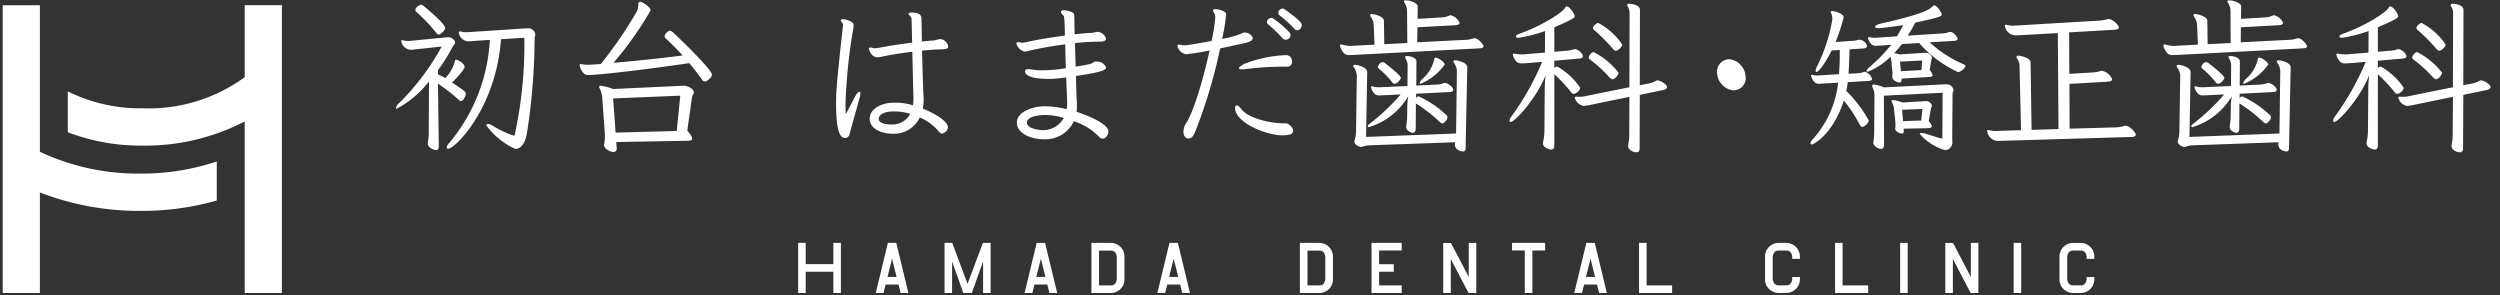
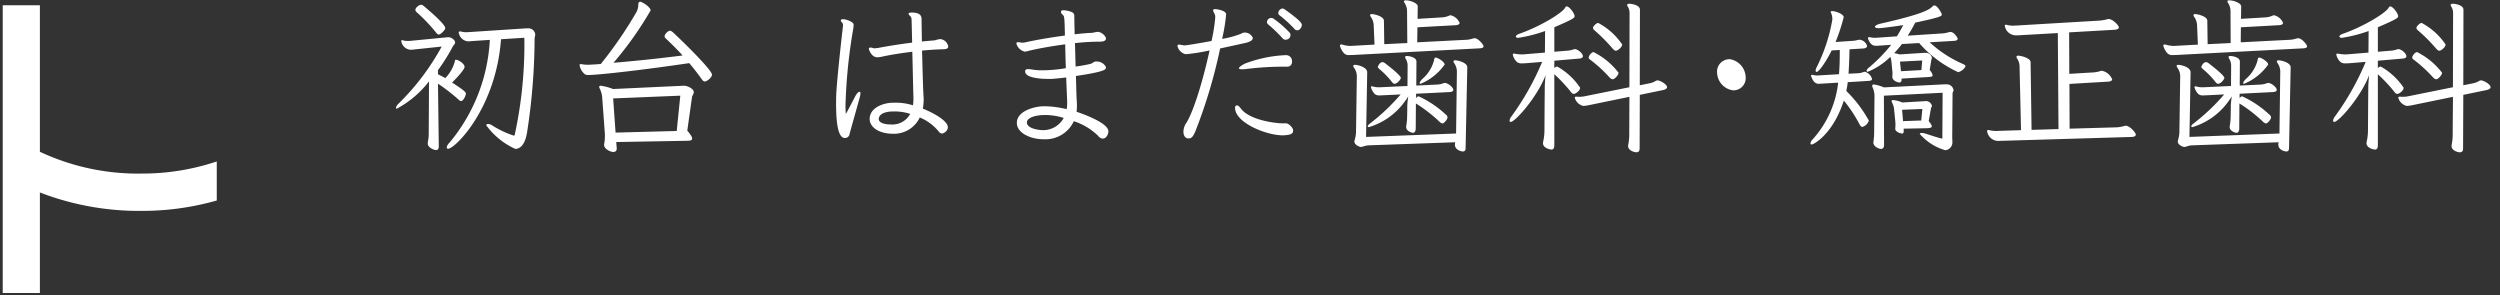
<svg xmlns="http://www.w3.org/2000/svg" width="220" height="26" viewBox="0 0 220 26">
  <rect x="0" y="0" width="220" height="26" fill="#333333" stroke="none" />
  <defs>
    <style>.a{fill:#fff}</style>
  </defs>
-   <path class="a" d="M73.335 21.373v1.873h-2.433v-1.873h-.664v4.41h.664v-1.87h2.433v1.872h.664v-4.412zm5.166 1.395l.4 1.6h-.8zm-.368-1.393l-1.066 4.41h.683l.186-.749h1.131l.189.749h.683l-1.065-4.41zm8.363-.002l-1.352 3.606-1.348-3.606h-.676v4.41h.664v-2.782l.983 2.784h.753l.991-2.781v2.781h.664v-4.412zm5.101 1.395l.4 1.6h-.8zm-.369-1.393l-1.065 4.41h.684l.184-.749h1.13l.188.749h.685l-1.067-4.41zm12.056 1.393l.4 1.6h-.8zm-.372-1.393l-1.064 4.41h.682l.19-.749h1.13l.185.749h.683l-1.065-4.41zm17.784-.002v4.41h2.654v-.666h-1.989v-1.204h1.292v-.666h-1.292v-1.208h1.989v-.666zm8.555 0v3l-1.567-2.99-.681-.007v4.409h.666v-2.991l1.566 2.991h.679v-4.412zm3.809 0v.665h1.122v3.745h.666v-3.744h1.123v-.666zm6.907 1.395l.4 1.6h-.8zm-.367-1.393l-1.067 4.41h.683l.186-.749h1.133l.187.749h.682l-1.065-4.41zm4.636-.002v4.41h2.912v-.666h-2.246v-3.744zm17.251 0v4.41h2.911v-.666h-2.248v-3.744zm5.725.001h.666v4.41h-.666zm6.223-.001v3l-1.566-2.99-.681-.007v4.409h.665v-2.991l1.566 2.991h.681v-4.412zm3.768.001h.664v4.41h-.664zm-79.425 0h-1.734v4.41h1.734a1.2 1.2 0 001.175-1.27v-1.865a1.2 1.2 0 00-1.175-1.271m.5 3.136c0 .007-.005.6-.5.6h-1.064v-3.06h1.063c.5 0 .5.59.5.6zm17.844-3.14h-1.734v4.41h1.734a1.2 1.2 0 001.176-1.27v-1.865a1.2 1.2 0 00-1.176-1.271m.505 3.136c0 .007-.006.6-.505.6h-1.063v-3.06h1.063c.5 0 .505.59.505.6zm40.587-3.14h-.714a1.2 1.2 0 00-1.176 1.271v1.864a1.2 1.2 0 001.176 1.27h.714a1.2 1.2 0 001.175-1.27v-.133h-.671v.133c0 .008-.005.6-.5.6h-.714c-.5 0-.506-.59-.506-.6v-1.861c0-.008.006-.6.506-.6h.714c.5 0 .5.59.5.6v.133h.671v-.133a1.206 1.206 0 00-1.175-1.271m26.414 1.404h.671v-.133a1.2 1.2 0 00-1.175-1.271h-.714a1.206 1.206 0 00-1.176 1.271v1.864a1.2 1.2 0 001.176 1.27h.714a1.2 1.2 0 001.175-1.27v-.132h-.671v.132c0 .008-.006.6-.5.6h-.714c-.5 0-.5-.59-.5-.6v-1.864c0-.008 0-.6.5-.6h.714c.5 0 .5.591.5.6zM21.534.46v6.333a14.34 14.34 0 01-9.015 2.735A14.207 14.207 0 015.966 8.04v3.6a18.019 18.019 0 006.553 1.175 19.062 19.062 0 009.016-2.128v15.1h3.27V.46z" />
  <path class="a" d="M3.51 13.357V.461H.239v25.324H3.51v-8.848a24.223 24.223 0 009.008 1.62 23.9 23.9 0 006.557-.913v-3.437a20.51 20.51 0 01-6.557 1.067 20.322 20.322 0 01-9.008-1.918m34.243-6.195a8.807 8.807 0 01-2.84 2.405.067.067 0 01-.071-.072.739.739 0 01.228-.372 21.249 21.249 0 003.8-5.025l-2.387.253a3.3 3.3 0 01-.343.029.886.886 0 01-.828-.773c0-.043.014-.072.071-.072a.155.155 0 01.071.014 1.5 1.5 0 00.443.057 1.539 1.539 0 00.256-.014l3.1-.3a1.222 1.222 0 01.213-.014c.272 0 .586.258.586.458 0 .143-.143.243-.2.344a16.32 16.32 0 01-1.31 2.094v.358c.2.115.457.229.642.344a3.391 3.391 0 00.843-1.475c0-.1.029-.143.1-.143.2 0 .756.343.756.629 0 .258-.856 1.146-1.1 1.375 1.113.73 1.213.845 1.213 1 0 .115-.2.63-.428.63a.322.322 0 01-.2-.115 16.927 16.927 0 00-1.826-1.415l.071 5.5c0 .243-.085.344-.228.344-.228 0-.742-.229-.742-.573a.589.589 0 01.014-.158 3.9 3.9 0 00.072-.816zm.856-4.124c-.1 0-.171-.086-.271-.215a14.861 14.861 0 00-1.684-1.761.272.272 0 01-.1-.186c0-.229.372-.458.486-.458a.412.412 0 01.256.115c.628.53 1.884 1.618 1.884 1.933 0 .1-.071.2-.228.358q-.213.215-.343.215m5.481.415c-.457 6.114-4.054 9.637-4.653 9.637a.117.117 0 01-.128-.115.754.754 0 01.243-.415 15.344 15.344 0 003.553-9.05l-1.513.1c-.156.014-.3.029-.414.029a.9.9 0 01-.784-.659.417.417 0 01-.029-.115c0-.072.043-.1.114-.1a.283.283 0 01.1.014 1.8 1.8 0 00.485.057c.086 0 .157-.014.243-.014l5.009-.329h.158a.6.6 0 01.628.53c0 .143-.057.272-.057.358a54.815 54.815 0 01-.657 8.233c-.186 1.189-.657 1.489-1.042 1.489a6.431 6.431 0 01-2.555-2.076c0-.072.057-.115.156-.115a.7.7 0 01.372.129 8.475 8.475 0 001.827.873.146.146 0 00.071.015c.029 0 .043 0 .057-.029a.111.111 0 00.029-.072 37.323 37.323 0 00.839-8.505zm7.069 2.189a2.8 2.8 0 00.615.057c.1 0 .2-.014.271-.014.3-.014.542-.029.827-.057a35.85 35.85 0 003.155-4.6 1.466 1.466 0 00.143-.63c0-.158.057-.243.171-.243.171 0 .914.473.914.759a30.3 30.3 0 01-3.268 4.611c1.9-.158 3.953-.372 6.079-.644-.47-.53-.971-1.017-1.455-1.475a.293.293 0 01-.128-.229c0-.129.271-.472.471-.472.085 0 .171.057.3.172.485.443 3.4 3.25 3.4 3.694 0 .271-.472.6-.614.6-.114 0-.2-.072-.286-.2a22.05 22.05 0 00-1.1-1.417c-3.44.516-7.864 1.045-8.864 1.045a.538.538 0 01-.328-.071 1.3 1.3 0 01-.457-.788c0-.072.029-.1.1-.1zm3.07 6.858l.044.558v.029a.274.274 0 01-.3.286c-.257 0-.814-.258-.814-.63 0-.029.014-.072.014-.1a3.724 3.724 0 00.057-.687 2.992 2.992 0 00-.014-.357l-.214-2.907a2.16 2.16 0 00-.2-.845.561.561 0 01-.071-.2c0-.072.042-.1.142-.1a4.455 4.455 0 011.071.286l6.152-.286h.128c.228 0 .828.229.828.573 0 .158-.143.3-.156.43l-.415 2.949c.3.344.428.559.428.7s-.143.172-.328.187zm5.638-4.081l-5.91.243.214 3.007 5.381-.143zm15.493-.113c.1-.129.2-.229.271-.229s.086.043.086.143a1.393 1.393 0 01-.044.286c-.086.344-.742 2.649-.913 3.293a.4.4 0 01-.414.344c-.457 0-.771-.759-.771-3.035 0-.444.014-.759.014-.788.071-1.518.571-5.87.6-6.085a.482.482 0 00-.057-.215c-.044-.057-.143-.129-.143-.215 0-.014.014-.029.014-.043.014-.043.085-.072.171-.072.3 0 .857.215.928.415a.293.293 0 01.014.115 2.93 2.93 0 01-.028.3 46.722 46.722 0 00-.685 6.758c0 .272.014.53.028.759.372-.659.829-1.59.929-1.733m3.226 3.466c-1.256 0-2.056-.588-2.056-1.3v-.014c.014-1.017 1.27-1.418 2.069-1.418h.171a5.034 5.034 0 011.571.229 4.16 4.16 0 00.042-.587v-.188c-.029-.659-.057-2.391-.1-3.938-.957.115-1.87.258-2.656.43a2.193 2.193 0 01-.413.057c-.557 0-.756-.716-.756-.745a.107.107 0 01.071-.1.129.129 0 01.071-.014c.114 0 .258.072.343.072.043 0 .243-.029.3-.029a46.72 46.72 0 013.026-.473c-.029-1.131-.042-2.019-.057-2.1-.042-.272-.257-.3-.257-.43v-.018c.014-.072.128-.1.272-.1.87 0 .87.4.87.63 0 .129.014.917.029 1.918.4-.043.771-.072 1.127-.1a2.987 2.987 0 01.486-.115c.028 0 .057.014.085.014a.8.8 0 01.614.6v.057c0 .172-.185.229-.514.229-.57.014-1.17.057-1.784.115.043 1.561.085 3.336.128 3.966a3.152 3.152 0 01.014.358 4.736 4.736 0 01-.071.787c.885.344 2.2 1.06 2.2 1.633 0 .386-.442.558-.5.558-.1 0-.214-.057-.343-.229a4.259 4.259 0 00-1.627-1.188 2.511 2.511 0 01-2.141 1.432zm-1.256-1.29c0 .329.528.473 1.056.473a1.784 1.784 0 001.712-.931 4.459 4.459 0 00-1.47-.214c-.685 0-1.256.186-1.3.644zm14.536 1.776c-1.241 0-2.383-.586-2.383-1.432v-.043c.029-1.045 1.613-1.432 2.4-1.432a8.556 8.556 0 011.983.258 2.831 2.831 0 00.044-.516v-.186l-.086-2.09c-.442.057-.8.086-1.07.115-.086 0-.158.014-.228.014h-.286c-.528 0-2.028-.057-2.028-.659 0-.143.057-.2.272-.2a1.819 1.819 0 01.314.029 5.066 5.066 0 00.928.072A12.578 12.578 0 0093.795 6c-.029-.745-.043-1.46-.057-2.1-1.171.158-2.327.358-3.154.559a2.242 2.242 0 01-.4.086.994.994 0 01-.742-.716.107.107 0 01.057-.1.208.208 0 01.1-.014c.114 0 .286.043.385.043a1.231 1.231 0 00.228-.029c.814-.186 2.184-.43 3.5-.6-.029-1.4-.042-1.676-.143-1.776s-.2-.186-.2-.3V1.03c.015-.1.1-.128.228-.128a2.018 2.018 0 01.328.043c.586.128.615.257.615.529v.072c0 .115.014.687.029 1.475.428-.057.828-.086 1.17-.115.128 0 .243-.014.343-.014.186-.014.329-.086.514-.086h.071a.951.951 0 01.657.53v.057c0 .2-.228.272-.543.272a20.791 20.791 0 00-2.184.129l.057 2.062a12.28 12.28 0 001.341-.243c.214-.086.243-.186.428-.2h.057a.91.91 0 01.828.458c0 .029.015.057.015.086 0 .158-.114.358-2.641.73.029.959.042 1.789.071 2.176a4.172 4.172 0 01.014.43 3.381 3.381 0 01-.029.544c.571.186 2.8.987 2.8 1.718 0 .286-.2.644-.5.644a.537.537 0 01-.4-.243 5.45 5.45 0 00-2.142-1.289 2.744 2.744 0 01-2.412 1.589zm.029-2.133c-.6 0-1.528.172-1.528.659s.914.672 1.47.672c.071 0 .142-.014.2-.014a2.074 2.074 0 001.571-1.06 5.458 5.458 0 00-1.583-.259zm18.345-6.758c0 .2-.286.315-.585.4l-2.284.5a44.946 44.946 0 01-2.2 7.345c-.186.4-.3.572-.585.572s-.443-.258-.443-.586a1.42 1.42 0 01.2-.7c.7-1.017 1.57-4.023 2.1-6.458a17.048 17.048 0 01-2.041.329h-.071a.952.952 0 01-.714-.715c0-.057.014-.1.071-.115a.13.13 0 01.072-.014 2.617 2.617 0 01.328.057c.072 0 .129.014.186.014.1 0 1.112-.158 2.341-.387a15.706 15.706 0 00.313-1.9c0-.057.014-.143.014-.229a.637.637 0 00-.029-.186c-.043-.129-.157-.272-.157-.372s.057-.115.171-.115c.258 0 .914.143.971.415v.057a15.872 15.872 0 01-.351 2.145 8.372 8.372 0 001.613-.43l.2-.1a.714.714 0 01.171-.029.776.776 0 01.713.458zm3.555 8.146c-.015.258-.2.344-.685.387-.072 0-.129.014-.2.014-1.513 0-4.225-1.131-4.225-2.42 0-.1.029-.215.171-.215s.242.158.328.258c.77 1.058 3.126 1.317 3.64 1.317h.385c.186.028.586.358.586.63zm-.586-6.658a.519.519 0 01.486.559.411.411 0 01-.429.458 26.019 26.019 0 00-3.568.2 3.751 3.751 0 01-.4.029c-.157 0-.271-.029-.271-.086 0-.086.128-.2.485-.4a11.411 11.411 0 013.611-.759zm-.062-1.358a.337.337 0 01-.271-.115 13.158 13.158 0 00-1.256-1.217.275.275 0 01-.128-.229.387.387 0 01.372-.358.379.379 0 01.171.043 8.8 8.8 0 011.484 1.289.392.392 0 01.043.172.379.379 0 01-.1.272.433.433 0 01-.315.143m.772-.945a10.867 10.867 0 00-1.313-1.2.236.236 0 01-.114-.215.414.414 0 01.37-.387.243.243 0 01.143.043c1.527 1.074 1.555 1.289 1.555 1.418s-.128.458-.413.458a.293.293 0 01-.228-.115m5.296 2.277c-.171.014-.314.014-.443.014a.6.6 0 01-.485-.143 1.6 1.6 0 01-.358-.616c0-.029-.014-.043-.014-.057a.105.105 0 01.114-.115h.057a2.408 2.408 0 00.7.129h.072l2.1-.115-.072-1.7a1.369 1.369 0 00-.256-.744.267.267 0 01-.057-.158c0-.057.043-.086.142-.086.215 0 1.071.2 1.071.587l.029 2.062 2.027-.1-.021-2.799a1.318 1.318 0 00-.228-.745.223.223 0 01-.044-.114c0-.072.057-.1.171-.1.371 0 1.041.243 1.041.53l-.014 1.1 2.155-.129a1.746 1.746 0 00.6-.143.291.291 0 01.158-.043 1.144 1.144 0 01.785.672c0 .129-.157.186-.328.2l-3.383.186-.019 1.321 4.182-.215a2.394 2.394 0 00.713-.115.606.606 0 01.157-.029c.314 0 .785.559.785.716 0 .115-.143.158-.314.172zm8.85 7.689l-7.637.272c-.313.014-.5.143-.685.143-.042 0-.556-.143-.556-.486a.673.673 0 01.029-.143 2.566 2.566 0 00.114-.7l.071-4.911a1.27 1.27 0 00-.256-.745.261.261 0 01-.057-.143c0-.072.057-.1.156-.1.2 0 1.07.186 1.07.659l-.1 5.685 7.921-.3.072-5.455a1.328 1.328 0 00-.243-.745.233.233 0 01-.057-.143c0-.072.057-.1.158-.1.185 0 1.056.186 1.056.615l-.148 7.108c0 .214-.086.3-.228.3-.185 0-.713-.143-.713-.6a.539.539 0 01.014-.143zm-3.45-4.27v.387c.085-.115.157-.158.228-.158a8.9 8.9 0 012.383 1.6.324.324 0 01.156.258c0 .172-.313.529-.442.529a.472.472 0 01-.257-.143 13.046 13.046 0 00-2.084-1.618l-.015 2.2c0 .272-.114.387-.256.387-.029 0-.585-.115-.585-.516a.54.54 0 01.014-.143 4.892 4.892 0 00.071-.788s.014-.6.014-.988a7.565 7.565 0 01.086-.773 8.239 8.239 0 01-.543.758 6.01 6.01 0 01-2.925 1.948c-.071 0-.1-.029-.1-.072 0-.057.072-.157.228-.271a17.892 17.892 0 002.67-2.535l-1.485.072c-.128 0-.242.014-.356.014a.616.616 0 01-.429-.115 1.333 1.333 0 01-.343-.6.076.076 0 01.086-.086.155.155 0 01.071.014 2 2 0 00.5.072h.1l2.455-.115.014-1.833a1.177 1.177 0 00-.186-.586.331.331 0 01-.036-.118c0-.072.057-.1.171-.1.171 0 .827.1.827.487l-.013 2.113 1.8-.086a1.685 1.685 0 00.571-.115.418.418 0 01.143-.029c.257 0 .742.372.742.616 0 .115-.143.172-.3.186zm-1.884-.874c-.086 0-.143-.043-.228-.143a7.211 7.211 0 00-1.128-1.16c-.071-.072-.129-.115-.129-.186 0-.014.142-.415.413-.415a.348.348 0 01.215.085c.228.172 1.4 1.074 1.4 1.3 0 .115-.313.516-.541.516m2.283 0c-.057 0-.086-.014-.086-.057 0-.072.072-.2.243-.372a3.222 3.222 0 001.028-1.661c.015-.143.057-.215.143-.215.171 0 .785.372.785.615a4.845 4.845 0 01-2.112 1.69m11.763-2.029v.659a.341.341 0 01.257-.143 5.863 5.863 0 012.013 1.861c0 .272-.414.544-.542.544s-.2-.072-.313-.229a13.473 13.473 0 00-1.37-1.461l-.045-.043v6.259c0 .271-.1.372-.256.372-.114 0-.742-.129-.742-.559a1.119 1.119 0 01.029-.2 4.264 4.264 0 00.1-.931s.014-2.334.028-3.751c0-.43.072-1.1.072-1.1-.714 1.89-2.669 4.109-3.069 4.109-.071 0-.1-.042-.1-.115a.7.7 0 01.157-.358 23.524 23.524 0 002.711-4.81l-1.413.115a2.98 2.98 0 01-.343.014.693.693 0 01-.442-.1 1.245 1.245 0 01-.386-.659c0-.072.044-.1.114-.1a.212.212 0 01.086.014 3.5 3.5 0 00.571.057h.129l1.927-.158.014-1.9a12.384 12.384 0 01-2.356.6c-.143 0-.213-.043-.213-.115s.085-.158.271-.229c1.97-.687 3.868-1.89 4.069-2.319a.147.147 0 01.142-.1c.214 0 .685.6.685.859 0 .143-.085.243-1.784.974v2.155l1.028-.086a2.225 2.225 0 00.642-.115.422.422 0 01.143-.029c.243 0 .7.372.7.63 0 .115-.128.186-.314.2zm6.609 3.179l-3.483.716a3.97 3.97 0 01-.571.086 1.01 1.01 0 01-.757-.73c0-.057.042-.086.143-.086h.071a.817.817 0 00.186.014 2.845 2.845 0 00.585-.072l3.825-.773.014-6.529a1.082 1.082 0 00-.171-.587.231.231 0 01-.043-.115c0-.072.072-.115.2-.115s.927.086.927.53l-.014 6.643.857-.172a1.685 1.685 0 00.528-.2.321.321 0 01.186-.057c.186 0 .828.329.828.6 0 .115-.143.2-.315.243l-2.083.43-.015 4.74c0 .215-.114.314-.285.314-.186 0-.728-.157-.728-.544a1.342 1.342 0 01.028-.215 4.591 4.591 0 00.072-.917zm-1.8-1.761a11.826 11.826 0 00-1.627-1.489c-.1-.072-.157-.129-.157-.2 0-.172.257-.487.428-.487a6.339 6.339 0 012.2 1.818c0 .2-.343.573-.514.573-.1 0-.2-.072-.328-.215m.614-2.291c-.086 0-.185-.072-.3-.2a14.922 14.922 0 00-1.566-1.58c-.1-.085-.156-.157-.156-.228 0-.158.313-.444.456-.444a5.86 5.86 0 012.113 1.9c0 .229-.385.544-.542.544m8.896 1.967a1.094 1.094 0 011.142-1.217 1.656 1.656 0 011.37 1.561 1.07 1.07 0 01-1.127 1.174 1.618 1.618 0 01-1.385-1.518m11.495.803a6.719 6.719 0 01-.128.773 11.2 11.2 0 011.984 2.606.829.829 0 01-.571.559c-.114 0-.186-.115-.285-.3a12.374 12.374 0 00-1.342-2.019c-.971 2.992-2.67 3.865-2.826 3.865a.1.1 0 01-.114-.1.681.681 0 01.213-.372 8.889 8.889 0 002.227-4.969l-1.455.086c-.086 0-.171.014-.243.014-.385 0-.542-.315-.656-.6a.647.647 0 01-.029-.115c0-.057.029-.072.071-.072a.356.356 0 01.114.014 2 2 0 00.4.043c.071 0 .142-.014.213-.014l1.656-.1c.057-.615.071-1.317.071-2.133l-.714.043c-.514 1.031-1.128 1.89-1.327 1.89-.057 0-.086-.043-.086-.115a.691.691 0 01.086-.286 14.978 14.978 0 001.37-4.107.539.539 0 00.014-.158 1.246 1.246 0 00-.128-.559.09.09 0 01-.014-.057c0-.043.028-.072.128-.072.272 0 1.014.243 1.014.544a16.644 16.644 0 01-.714 2.176l1.47-.1a1.913 1.913 0 00.457-.072.965.965 0 01.185-.029.762.762 0 01.657.544c0 .143-.129.215-.343.229l-1.2.072a42.039 42.039 0 01-.086 2.147l.871-.043a1.683 1.683 0 00.442-.1.42.42 0 01.128-.029.927.927 0 01.628.63c0 .115-.1.158-.286.172zm4.738-.315v.057c0 .186-.056.286-.2.286s-.614-.158-.614-.5v-.072a1.16 1.16 0 00.014-.215 1.487 1.487 0 00-.014-.229l-.071-.758a2.316 2.316 0 00-.1-.487 6.091 6.091 0 01-1.984 1.317c-.071 0-.114-.029-.114-.086a.506.506 0 01.215-.286 14.317 14.317 0 001.955-2l-1.028.072a2.531 2.531 0 01-.3.014c-.228 0-.472-.043-.7-.587a.183.183 0 01-.014-.086c0-.057.029-.086.1-.086a.354.354 0 01.114.014 1.937 1.937 0 00.414.043c.071 0 .157-.014.243-.014l1.67-.115a11.1 11.1 0 00.556-.987c-.642.1-1.271.185-1.927.257-.071 0-.143.014-.2.014-.243 0-.357-.057-.357-.129s.171-.2.485-.271c3.925-.888 4.324-1.26 4.61-1.547a.177.177 0 01.129-.057c.271 0 .657.687.657.8 0 .143-.086.229-2.341.716a10.981 10.981 0 01-.657 1.145l3.069-.2a2.612 2.612 0 00.528-.1.606.606 0 01.157-.029c.328 0 .642.516.642.6 0 .129-.143.172-.314.186l-2.15.126a10.288 10.288 0 002.912 1.9c.157.072.243.129.243.215a1.047 1.047 0 01-.642.515 10.214 10.214 0 01-3.44-2.563l-1.513.086a9.084 9.084 0 01-.685.8 3.106 3.106 0 01.471.115l2.212-.143h.128a.557.557 0 01.514.43 1.057 1.057 0 01-.057.2l-.143.887a.925.925 0 01.258.458c0 .129-.157.143-.4.158zm3.611 1.246l-5.167.258.014 4.324c0 .2-.071.358-.257.358-.243 0-.685-.229-.685-.559 0-.042.015-.085.015-.128a6.021 6.021 0 00.057-.888l.028-3.007a1.835 1.835 0 00-.142-.773.425.425 0 01-.057-.2c0-.072.042-.115.142-.115a3.541 3.541 0 01.885.258l5.329-.268h.171a.6.6 0 01.628.5c0 .115-.086.2-.086.286l-.029 3.822c0 .172.014.316.014.458a.688.688 0 01-.628.731 4.692 4.692 0 01-2.241-1.432c0-.057.057-.086.158-.086a1.164 1.164 0 01.385.072c.556.172.985.329 1.442.429zm-3.438 3.16l.014.1v.1c0 .143-.028.229-.142.229-.157 0-.6-.158-.6-.4v-.057a2.752 2.752 0 00.015-.358 1.752 1.752 0 00-.015-.272l-.1-1a1.571 1.571 0 00-.171-.615.425.425 0 01-.057-.158c0-.057.042-.086.143-.086a2.7 2.7 0 01.8.215l1.913-.113c.071 0 .128-.014.171-.014a.549.549 0 01.528.415c0 .086-.071.158-.086.229l-.2 1.116c.186.229.271.373.271.458 0 .129-.157.158-.415.172zm1.642-6l-1.955.1.086.844 1.8-.1zm.014 4.267l-1.784.071.085 1 1.6-.057zm7.126 2.798c-.185 0-.343.014-.47.014a.992.992 0 01-.957-.874.076.076 0 01.086-.086.278.278 0 01.1.014 2.805 2.805 0 00.628.072c.1 0 .2-.014.315-.014l1.854-.057-.128-5.569a1.222 1.222 0 00-.215-.73.308.308 0 01-.057-.158c0-.072.057-.1.158-.1.242 0 1.084.215 1.084.573l.086 5.957 2.37-.072-.06-8.448-3.269.186c-.157.014-.3.014-.429.014a.988.988 0 01-.969-.847.076.076 0 01.086-.086.28.28 0 01.1.014 2.35 2.35 0 00.542.072c.086 0 .171-.014.271-.014l7.265-.43a3.4 3.4 0 00.714-.115.712.712 0 01.186-.029c.285 0 .87.516.87.745 0 .129-.171.186-.371.2l-4 .229.015 3.651 1.912-.115a2.873 2.873 0 00.772-.115.438.438 0 01.186-.043 1.26 1.26 0 01.9.744c0 .143-.158.2-.358.215l-3.4.2.014 3.938 4.068-.115a2.754 2.754 0 00.714-.115.641.641 0 01.158-.029c.356 0 .884.616.884.773s-.156.2-.356.215zm15.378-7.558c-.171.014-.314.014-.443.014a.6.6 0 01-.485-.143 1.6 1.6 0 01-.358-.616c0-.029-.014-.043-.014-.057a.105.105 0 01.114-.115h.057a2.407 2.407 0 00.7.129h.072l2.1-.115-.072-1.7a1.37 1.37 0 00-.256-.744.267.267 0 01-.057-.158c0-.057.043-.086.142-.086.215 0 1.071.2 1.071.587l.029 2.062 2.027-.1-.014-2.799a1.318 1.318 0 00-.228-.745.223.223 0 01-.046-.114c0-.072.057-.1.171-.1.371 0 1.042.243 1.042.53l-.014 1.1 2.155-.13a1.746 1.746 0 00.6-.143.291.291 0 01.158-.043 1.144 1.144 0 01.785.672c0 .129-.157.186-.328.2l-3.383.186-.012 1.322 4.182-.215a2.4 2.4 0 00.713-.115.605.605 0 01.157-.029c.314 0 .785.559.785.716 0 .115-.143.158-.314.172zm8.85 7.689l-7.637.272c-.313.014-.5.143-.685.143-.042 0-.556-.143-.556-.486a.673.673 0 01.029-.143 2.564 2.564 0 00.114-.7l.071-4.911a1.27 1.27 0 00-.256-.745.26.26 0 01-.057-.143c0-.072.057-.1.156-.1.2 0 1.07.186 1.07.659l-.1 5.685 7.921-.3.072-5.455a1.328 1.328 0 00-.243-.745.233.233 0 01-.057-.143c0-.072.057-.1.158-.1.185 0 1.056.186 1.056.615l-.143 7.108c0 .214-.086.3-.228.3-.185 0-.713-.143-.713-.6a.54.54 0 01.014-.143zm-3.437-4.27v.387c.085-.115.157-.158.228-.158a8.9 8.9 0 012.383 1.6.324.324 0 01.156.258c0 .172-.313.529-.442.529a.472.472 0 01-.257-.143 13.049 13.049 0 00-2.084-1.618l-.015 2.2c0 .272-.114.387-.256.387-.029 0-.585-.115-.585-.516a.539.539 0 01.014-.143 4.894 4.894 0 00.071-.788s.014-.6.014-.988a7.569 7.569 0 01.086-.773 8.236 8.236 0 01-.543.758 6.01 6.01 0 01-2.925 1.948c-.071 0-.1-.029-.1-.072 0-.057.072-.157.228-.271a17.89 17.89 0 002.67-2.535l-1.485.072c-.128 0-.242.014-.356.014a.617.617 0 01-.429-.115 1.333 1.333 0 01-.343-.6.076.076 0 01.086-.086.154.154 0 01.071.014 2.005 2.005 0 00.5.072h.1l2.455-.115.014-1.833a1.176 1.176 0 00-.186-.586.331.331 0 01-.044-.118c0-.072.057-.1.171-.1.171 0 .827.1.827.487l-.013 2.113 1.8-.086a1.685 1.685 0 00.571-.115.418.418 0 01.143-.029c.257 0 .742.372.742.616 0 .115-.143.172-.3.186zm-1.884-.874c-.086 0-.143-.043-.228-.143a7.213 7.213 0 00-1.128-1.16c-.071-.072-.128-.115-.128-.186 0-.014.142-.415.413-.415a.348.348 0 01.215.085c.228.172 1.4 1.074 1.4 1.3 0 .115-.313.516-.541.516m2.283 0c-.057 0-.086-.014-.086-.057 0-.072.072-.2.243-.372a3.222 3.222 0 001.028-1.661c.015-.143.057-.215.143-.215.171 0 .785.372.785.615a4.846 4.846 0 01-2.112 1.69m11.762-2.029v.659a.341.341 0 01.257-.143 5.863 5.863 0 012.013 1.861c0 .272-.414.544-.542.544s-.2-.072-.313-.229a13.484 13.484 0 00-1.37-1.461l-.044-.043v6.259c0 .271-.1.372-.256.372-.114 0-.742-.129-.742-.559a1.119 1.119 0 01.029-.2 4.262 4.262 0 00.1-.931s.014-2.334.028-3.751c0-.43.072-1.1.072-1.1-.714 1.89-2.669 4.109-3.069 4.109-.071 0-.1-.042-.1-.115a.7.7 0 01.157-.358 23.524 23.524 0 002.711-4.81l-1.413.115a2.977 2.977 0 01-.343.014.693.693 0 01-.442-.1 1.245 1.245 0 01-.386-.659c0-.072.043-.1.114-.1a.212.212 0 01.086.014 3.5 3.5 0 00.571.057h.129l1.927-.158.014-1.9a12.383 12.383 0 01-2.356.6c-.143 0-.213-.043-.213-.115s.085-.158.271-.229c1.97-.687 3.868-1.89 4.069-2.319a.147.147 0 01.142-.1c.214 0 .685.6.685.859 0 .143-.085.243-1.785.974v2.155l1.028-.086a2.226 2.226 0 00.642-.115.421.421 0 01.143-.029c.243 0 .7.372.7.63 0 .115-.128.186-.314.2zm6.609 3.179l-3.483.716a3.97 3.97 0 01-.571.086 1.01 1.01 0 01-.757-.73c0-.057.042-.086.143-.086h.071a.817.817 0 00.186.014 2.845 2.845 0 00.585-.072l3.825-.773.014-6.529a1.082 1.082 0 00-.171-.587.231.231 0 01-.044-.115c0-.072.072-.115.2-.115s.927.086.927.53l-.014 6.643.857-.172a1.684 1.684 0 00.528-.2.321.321 0 01.186-.057c.186 0 .828.329.828.6 0 .115-.143.2-.315.243l-2.083.43-.021 4.742c0 .215-.114.314-.285.314-.186 0-.728-.157-.728-.544a1.347 1.347 0 01.028-.215 4.588 4.588 0 00.072-.917zm-1.8-1.761a11.833 11.833 0 00-1.627-1.489c-.1-.072-.157-.129-.157-.2 0-.172.257-.487.428-.487a6.339 6.339 0 012.2 1.818c0 .2-.343.573-.514.573-.1 0-.2-.072-.328-.215m.614-2.291c-.086 0-.185-.072-.3-.2a14.917 14.917 0 00-1.574-1.58c-.1-.085-.156-.157-.156-.228 0-.158.313-.444.456-.444a5.86 5.86 0 012.113 1.9c0 .229-.385.544-.543.544" />
</svg>